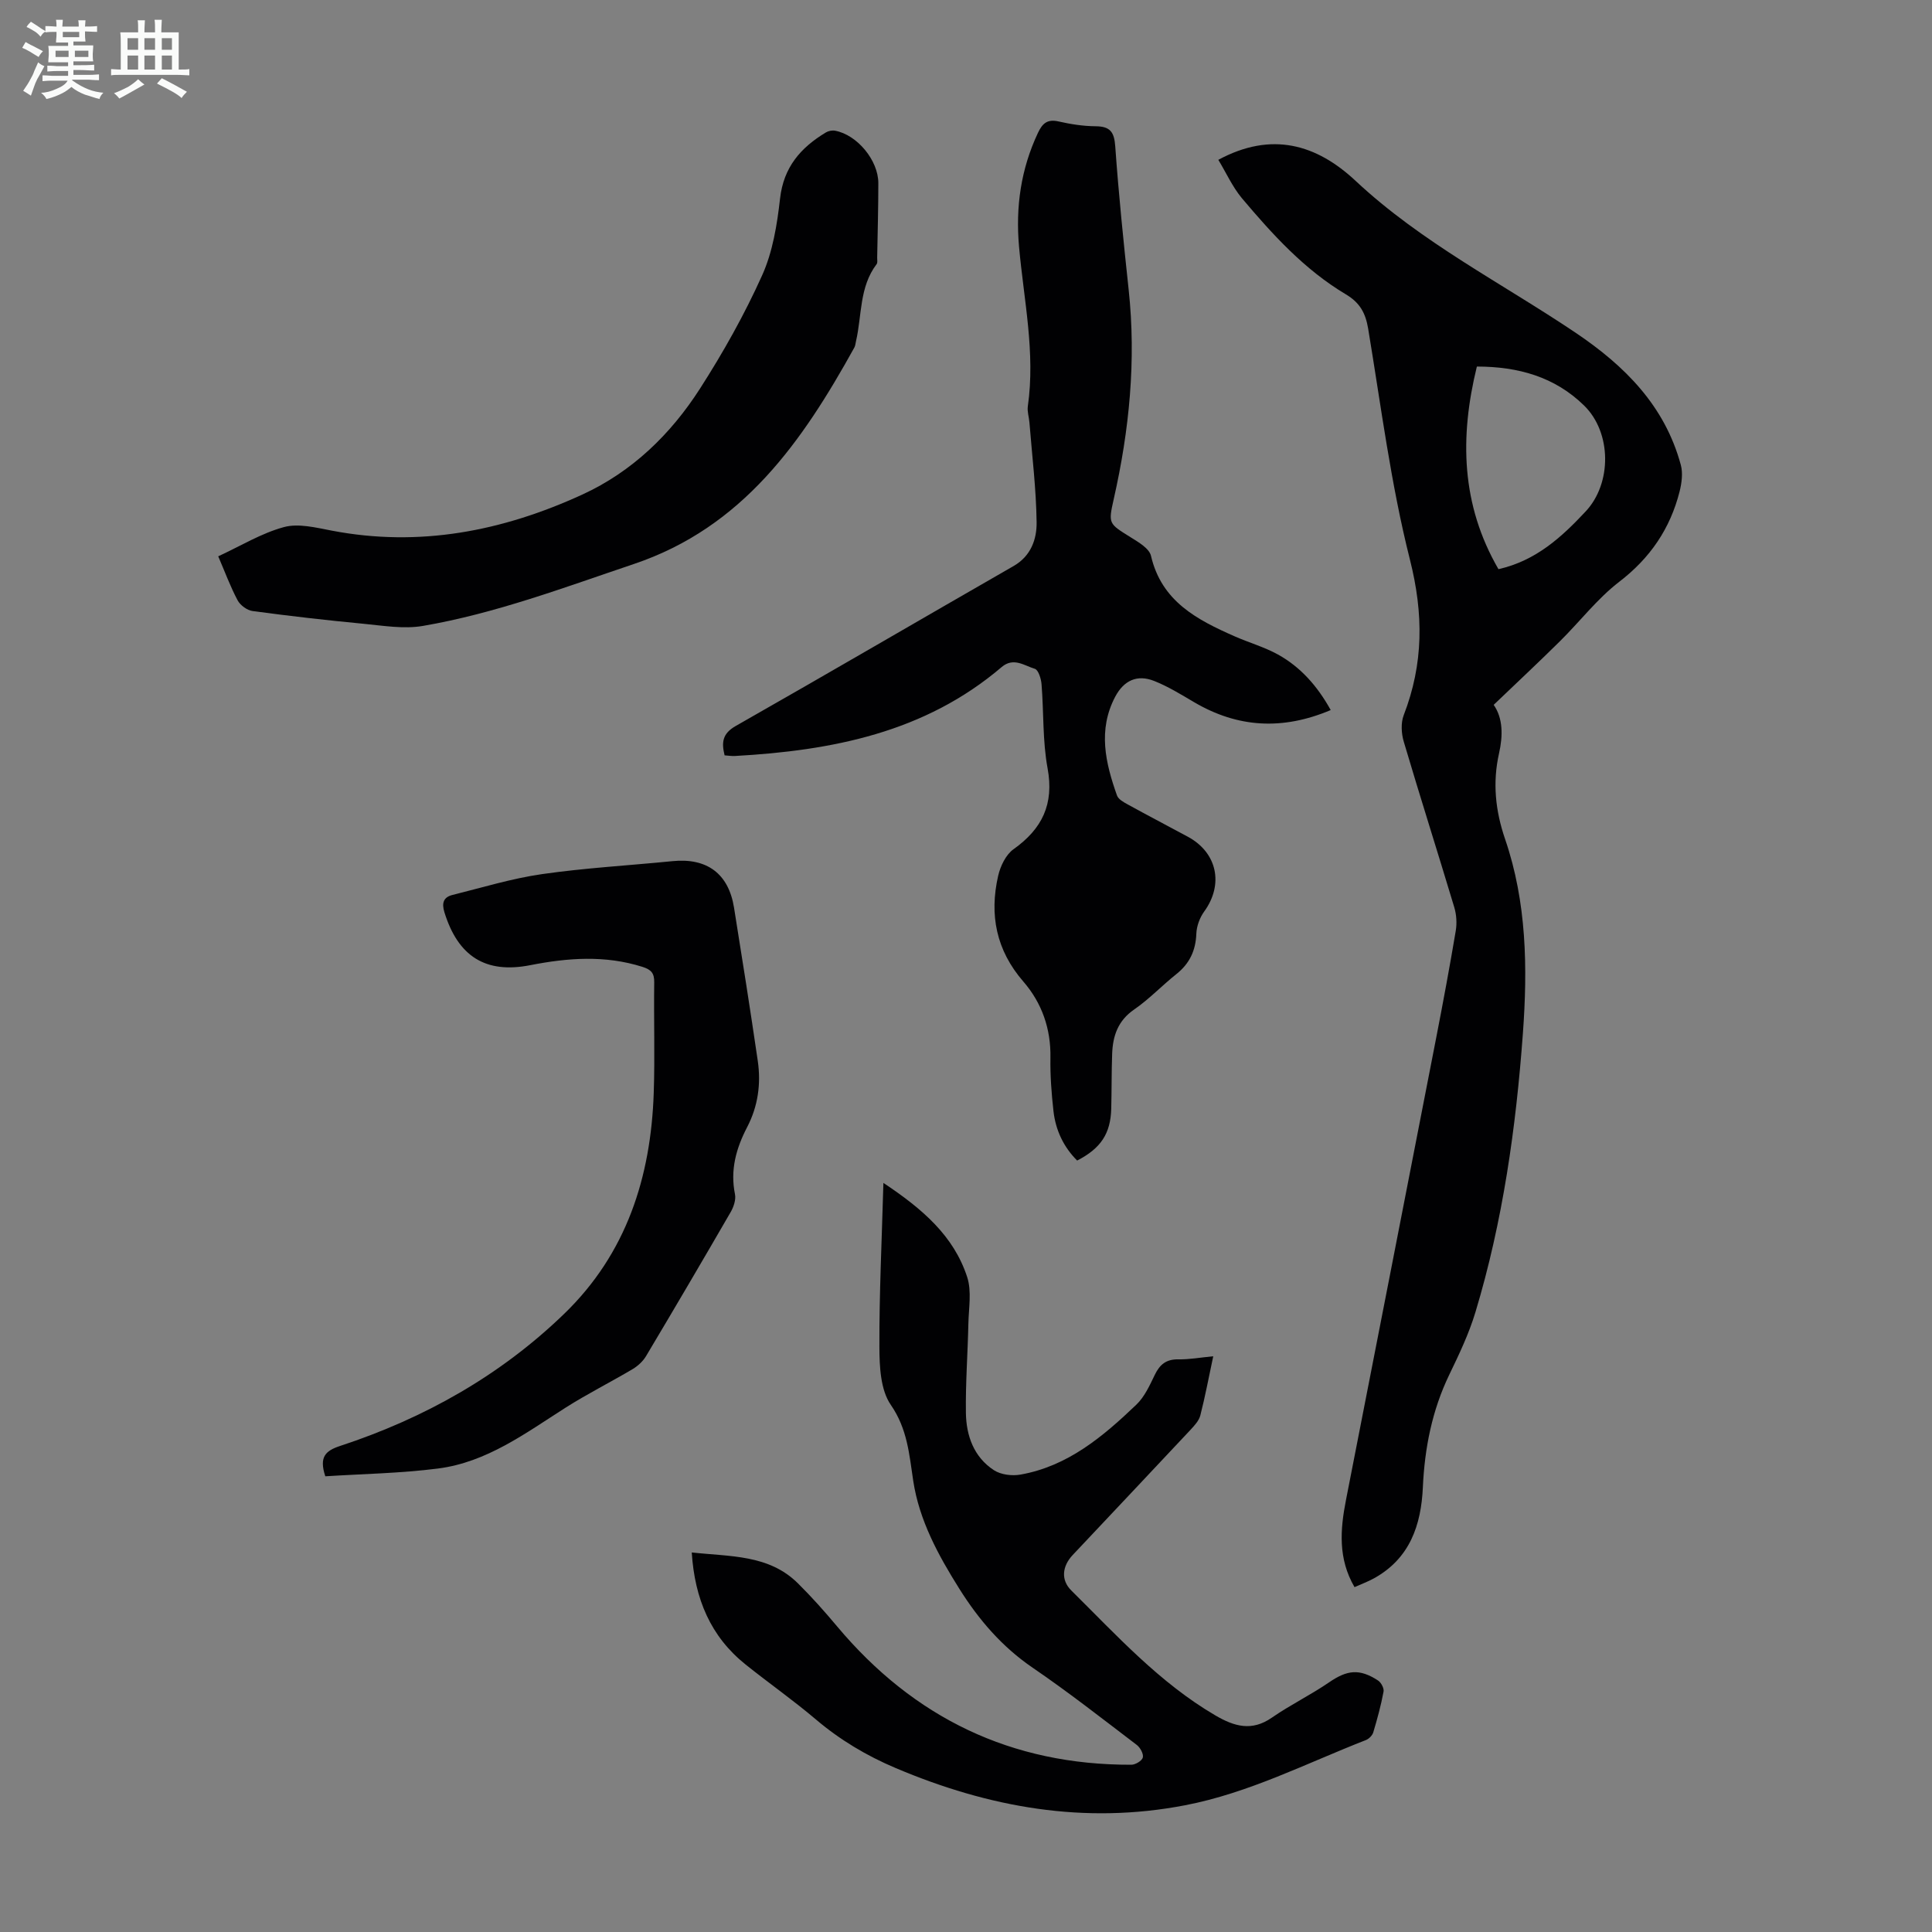
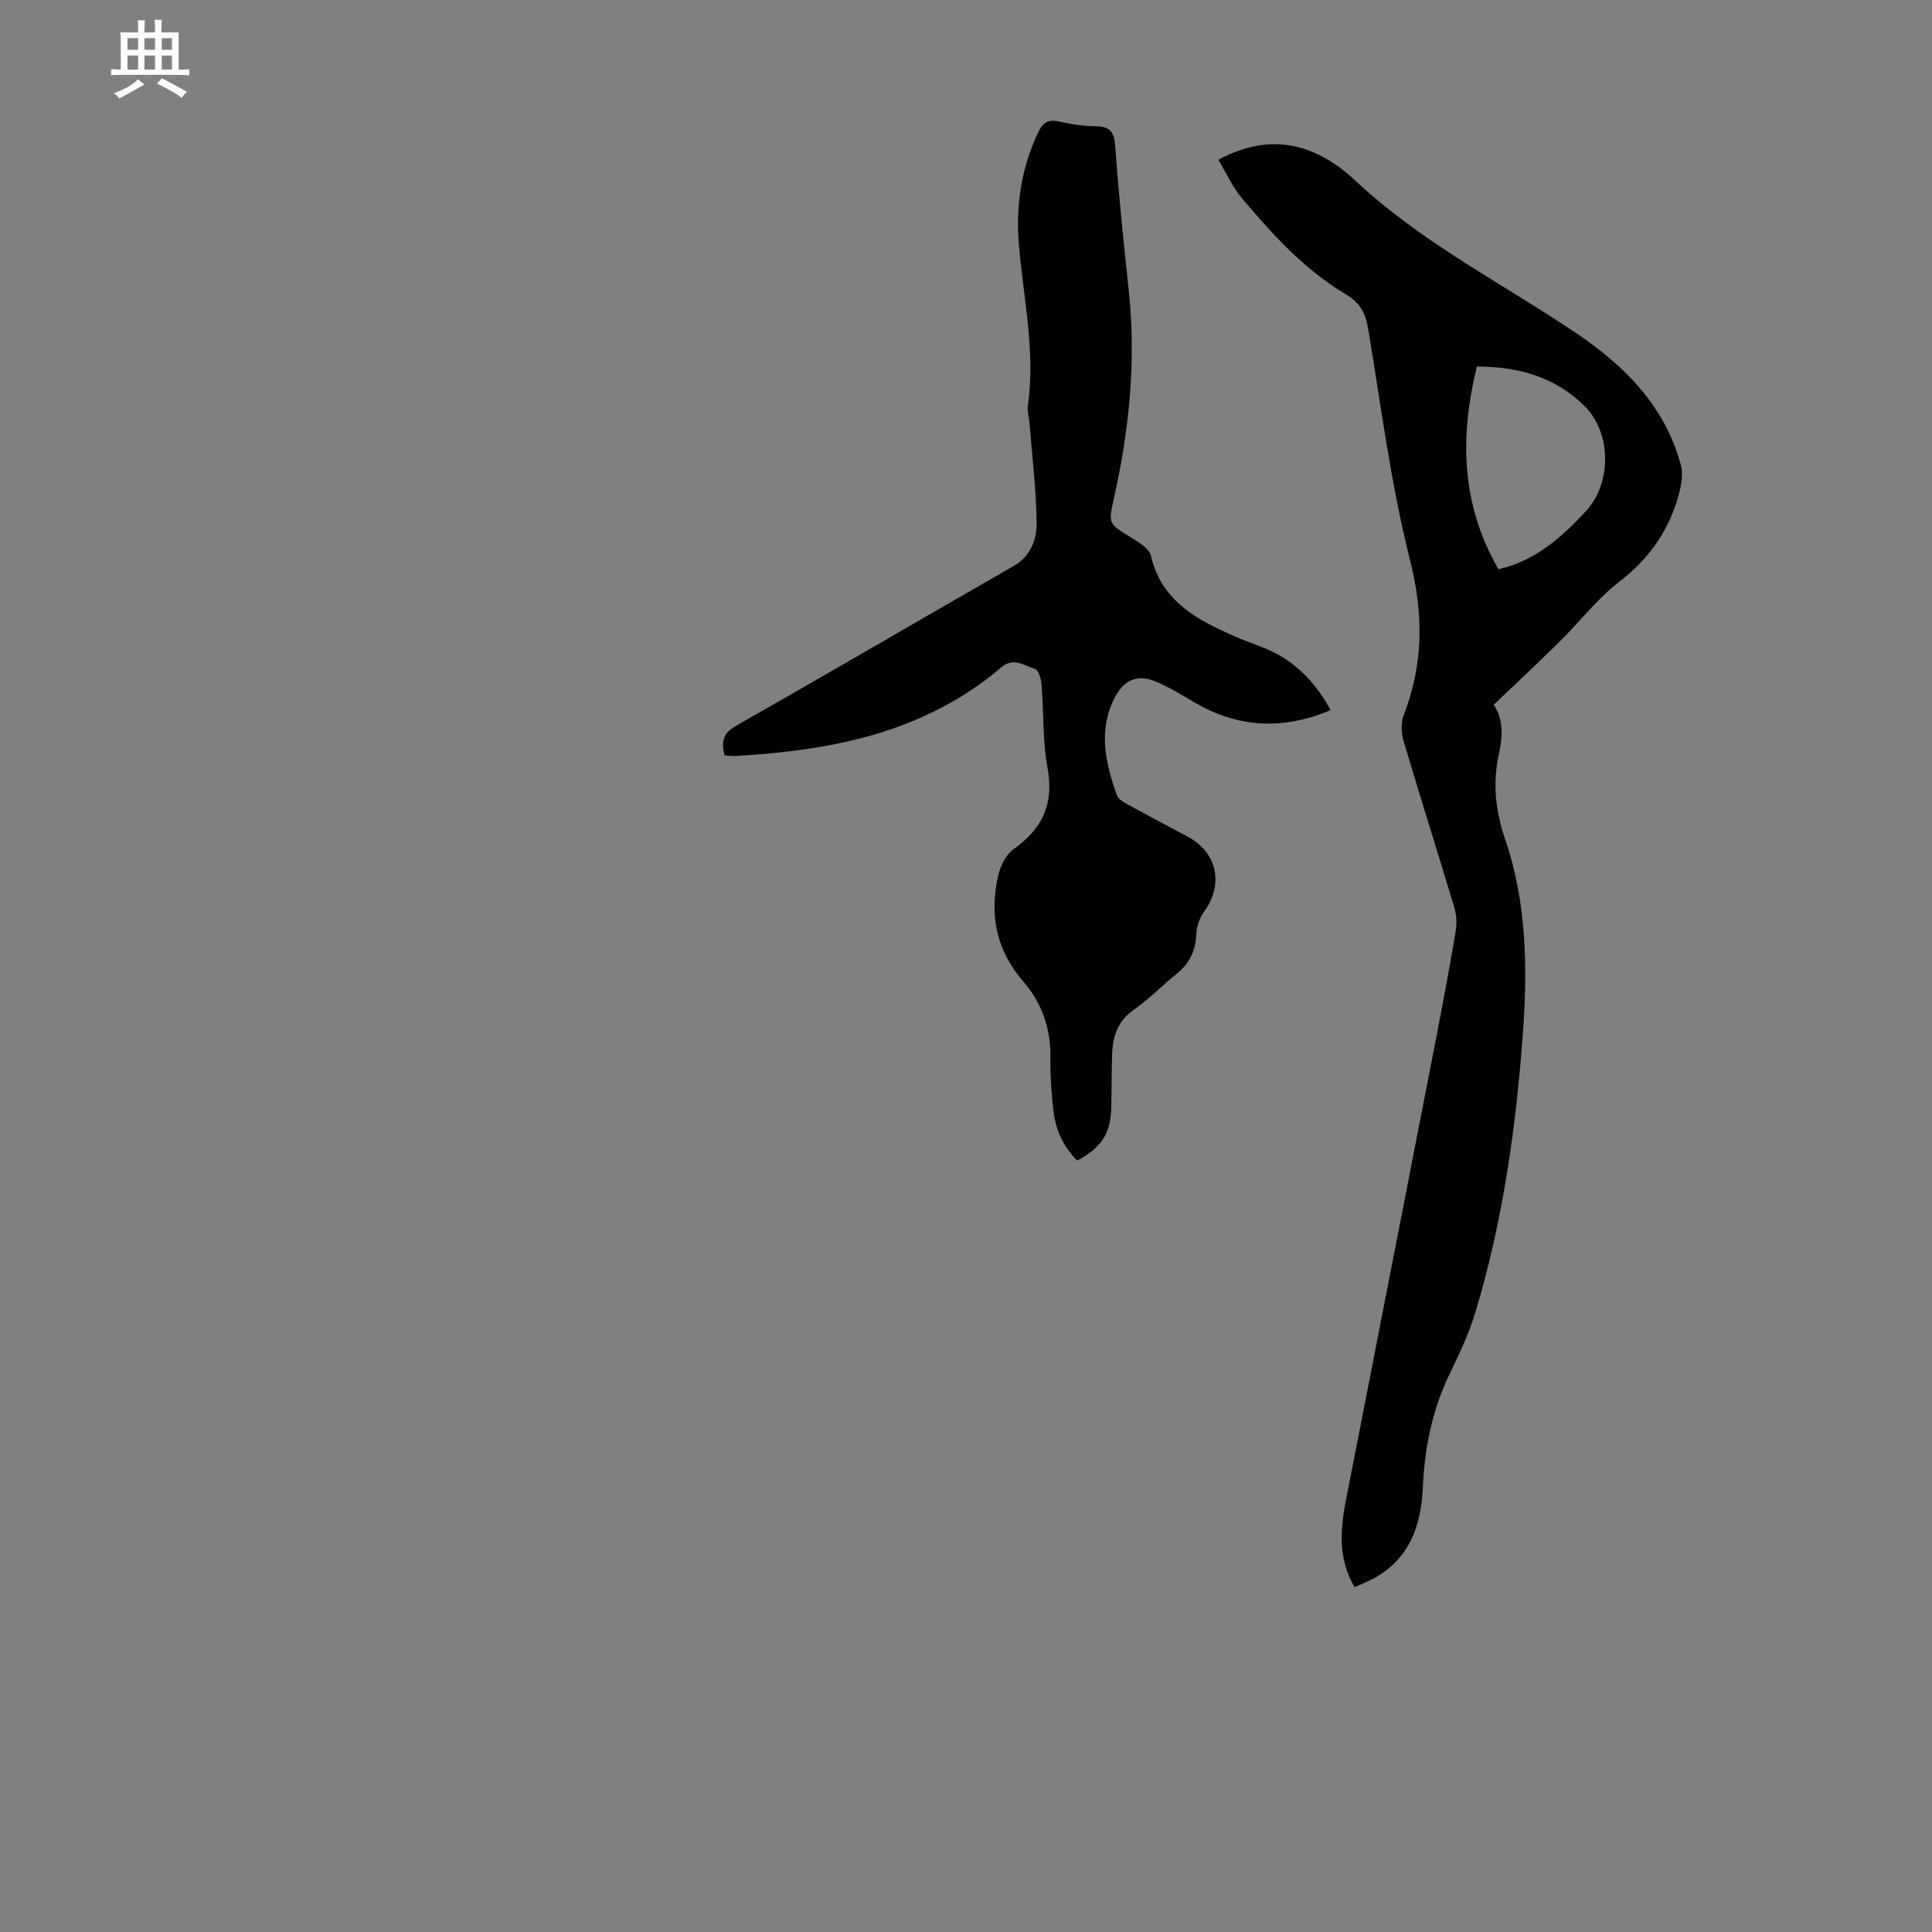
<svg xmlns="http://www.w3.org/2000/svg" enable-background="new 0 0 400 400" viewBox="0 0 400 400">
  <rect x="0" y="0" width="400" height="400" fill="#808080" stroke="none" />
-   <path d="m6.8 9.5c.6.3 1.3.7 2.1 1.1-.4.4-.7.8-.9 1.2-.7-.4-1.3-.8-1.8-1.1s-1.1-.6-1.6-.8c.2-.4.5-.8.7-1.2.4.2.8.5 1.5.8zm.9 6.9c-.3.6-.5 1.1-.7 1.7s-.4 1.1-.6 1.7c-.6-.4-1.1-.7-1.6-1 .7-1 1.2-1.8 1.5-2.4.3-.5.6-1.1.8-1.7.3-.6.5-1.2.8-1.8.3.3.8.6 1.3.8-.7 1.3-1.2 2.2-1.5 2.7zm.1-11c.4.3 1 .7 1.7 1.1-.5.2-.8.6-1.1 1.1-.5-.6-1-1-1.4-1.2s-.9-.6-1.5-.8c.2-.4.5-.7.9-1.1.5.3.9.6 1.4.9zm10.5 13.1c1 .4 2 .6 3.1.7-.4.4-.7.8-.8 1.3-.9-.2-1.9-.6-3-.9-1-.4-2-.9-2.8-1.6-.5.4-1.1.9-1.9 1.3s-1.9.9-3.3 1.2c-.1-.3-.5-.8-1.1-1.3 1 0 2.1-.3 3.2-.8 1.2-.5 1.9-1 2.3-1.7h-3.2c-.4 0-1 0-2 .1v-1.2c1 0 1.7.1 2 .1h3.3v-1h-2.3c-.2 0-.9 0-2 .1v-1.2c1.2 0 1.9.1 2 .1h2.3v-.8h-4.1c0-.7.1-1.2.1-1.6 0-.5 0-1.1-.1-1.8h4.1v-.7h-2.5c0-.6.1-1.1.1-1.6v-.6h-.5c-.4 0-1 0-1.8.1v-1.3c1.2 0 1.9.1 2.1.1h.2c0-.3 0-.8-.1-1.4h1.4c0 .6-.1 1-.1 1.4h3.4c0-.4 0-.8-.1-1.3h1.5c0 .4-.1.9-.1 1.3.7 0 1.5 0 2.5-.1v1.2c-1 0-1.8-.1-2.5-.1v.6c0 .3 0 .8.1 1.5h-2.5v.8h4.1c0 .7-.1 1.3-.1 1.8s0 1 .1 1.5h-4.1v.8h1.4c.8 0 1.8 0 2.9-.1v1.2c-1 0-1.9-.1-2.8-.1h-1.5v1h3.2c.3 0 1 0 2.1-.1v1.2c-1.1 0-1.8-.1-2.1-.1h-3.4l-.1.1c1.4 1 2.4 1.5 3.4 1.9zm-4.1-6.7v-1.3h-2.7v1.3zm2.2-4.1v-1.1h-3.4v1.1zm1.9 4.1v-1.3h-2.8v1.3z" fill="#fafbfa" />
  <path d="m37 6.7v2.3 5.4c1 0 1.8 0 2.2-.1v1.3c-.6 0-1.5-.1-2.5-.1h-11.9c-.7 0-1.3 0-1.8.1v-1.3c.5 0 1.1.1 2 .1v-5.2c0-1 0-1.8-.1-2.5h3.7c0-1.3 0-2.1-.1-2.5h1.5c0 .4-.1 1.3-.1 2.5h2.2c0-1.2 0-2.1-.1-2.6h1.5c0 .4-.1 1.3-.1 2.6zm-12.3 13.7c-.3-.4-.7-.8-1.1-1.1 1.1-.4 2.1-.9 2.9-1.3.8-.5 1.5-1 2.1-1.6.4.4.9.8 1.3 1.1-2.5 1.4-4.2 2.4-5.2 2.9zm3.9-10.1v-2.4h-2.2v2.4zm0 4.1v-2.9h-2.2v2.9zm3.5-4.1v-2.4h-2.2v2.4zm0 4.1v-2.9h-2.2v2.9zm.4 2.9 1-1.1c.6.3 1.4.7 2.5 1.3s2 1.1 2.7 1.5c-.4.4-.8.8-1.1 1.3-.8-.8-2.5-1.7-5.1-3zm3.1-7v-2.4h-2.1v2.4zm0 4.1v-2.9h-2.1v2.9z" fill="#fafbfa" />
  <g fill="#010103">
-     <path d="m252.24 33.09c11.05-5.96 20.35-3.21 28.45 4.38 13.62 12.74 30.2 21.12 45.48 31.39 10.23 6.88 18.52 15.16 21.83 27.42.45 1.68.18 3.71-.25 5.45-1.94 7.69-6.08 13.79-12.5 18.72-4.57 3.51-8.17 8.26-12.31 12.34-4.43 4.38-8.99 8.64-13.69 13.14 1.93 2.76 1.94 6.35 1.11 10.04-1.36 6.05-.77 11.86 1.26 17.78 4.47 13.04 4.67 26.64 3.68 40.18-1.43 19.54-4.15 38.92-9.83 57.75-1.34 4.44-3.37 8.71-5.4 12.91-3.57 7.39-5.11 15.2-5.48 23.32-.36 7.88-2.7 14.75-10.11 18.86-1.25.69-2.61 1.19-4.04 1.83-3.44-5.9-2.97-11.93-1.77-18.04 6.24-31.92 12.48-63.83 18.69-95.75 1.43-7.35 2.8-14.72 4.04-22.1.26-1.57.15-3.34-.31-4.87-3.44-11.45-7.07-22.84-10.46-34.3-.5-1.69-.62-3.86-.01-5.46 4.12-10.64 4.13-20.98 1.29-32.22-3.96-15.68-5.99-31.84-8.65-47.83-.54-3.22-1.71-5.36-4.6-7.08-8.57-5.1-15.21-12.41-21.56-19.94-1.95-2.35-3.25-5.27-4.86-7.92zm53.53 42.8c-3.59 14.64-3.26 28.61 4.47 41.95 7.76-1.75 13.07-6.62 18.07-11.97 5.42-5.8 5.39-16.28-.32-21.89-6.08-5.96-13.65-8.08-22.22-8.09z" />
+     <path d="m252.24 33.09c11.05-5.96 20.35-3.21 28.45 4.38 13.62 12.74 30.2 21.12 45.48 31.39 10.23 6.88 18.52 15.16 21.83 27.42.45 1.68.18 3.71-.25 5.45-1.94 7.69-6.08 13.79-12.5 18.72-4.57 3.51-8.17 8.26-12.31 12.34-4.43 4.38-8.99 8.64-13.69 13.14 1.93 2.76 1.94 6.35 1.11 10.04-1.36 6.05-.77 11.86 1.26 17.78 4.47 13.04 4.67 26.64 3.68 40.18-1.43 19.54-4.15 38.92-9.83 57.75-1.34 4.44-3.37 8.71-5.4 12.91-3.57 7.39-5.11 15.2-5.48 23.32-.36 7.88-2.7 14.75-10.11 18.86-1.25.69-2.61 1.19-4.04 1.83-3.44-5.9-2.97-11.93-1.77-18.04 6.24-31.92 12.48-63.83 18.69-95.75 1.43-7.35 2.8-14.72 4.04-22.1.26-1.57.15-3.34-.31-4.87-3.44-11.45-7.07-22.84-10.46-34.3-.5-1.69-.62-3.86-.01-5.46 4.12-10.64 4.13-20.98 1.29-32.22-3.96-15.68-5.99-31.84-8.65-47.83-.54-3.22-1.71-5.36-4.6-7.08-8.57-5.1-15.21-12.41-21.56-19.94-1.95-2.35-3.25-5.27-4.86-7.92zm53.53 42.8c-3.59 14.64-3.26 28.61 4.47 41.95 7.76-1.75 13.07-6.62 18.07-11.97 5.42-5.8 5.39-16.28-.32-21.89-6.08-5.96-13.65-8.08-22.22-8.09" />
    <path d="m275.51 147.01c-9.97 4.22-19.25 3.68-28.28-1.63-2.69-1.58-5.38-3.25-8.26-4.39-3.54-1.41-6.3-.11-8.09 3.28-3.61 6.87-2.01 13.68.38 20.42.28.8 1.4 1.41 2.26 1.88 4.11 2.26 8.27 4.44 12.4 6.66 6.11 3.3 7.47 9.88 3.39 15.5-.92 1.27-1.56 3.02-1.62 4.57-.13 3.51-1.4 6.2-4.14 8.38-2.98 2.37-5.62 5.18-8.74 7.33-3.35 2.3-4.41 5.45-4.55 9.14-.14 3.8-.09 7.61-.19 11.41-.14 5.13-2.14 8.19-7.06 10.72-2.81-2.81-4.45-6.28-4.9-10.23-.41-3.66-.69-7.37-.63-11.05.11-6.02-1.78-11.36-5.6-15.77-5.64-6.5-7.07-13.83-5.22-21.91.46-2 1.59-4.37 3.18-5.5 5.93-4.22 8.42-9.32 7.05-16.76-1.05-5.68-.78-11.6-1.25-17.4-.09-1.14-.66-2.97-1.39-3.19-2.18-.65-4.4-2.46-6.87-.36-15.92 13.57-35.14 17.29-55.22 18.41-.65.04-1.31-.08-2.14-.13-.65-2.66-.49-4.49 2.3-6.08 19.24-10.94 38.35-22.11 57.55-33.13 3.58-2.06 4.79-5.54 4.75-9.03-.09-6.9-.94-13.8-1.49-20.7-.09-1.11-.48-2.25-.33-3.32 1.59-11.15-.84-22.07-1.82-33.07-.73-8.21.38-16.02 3.9-23.52.95-2.03 1.97-2.92 4.31-2.39 2.5.57 5.09.97 7.64.99 2.99.02 3.86 1.16 4.07 4.15.7 9.92 1.72 19.82 2.78 29.71 1.57 14.64.14 29.03-3.09 43.32-1.16 5.14-1.06 5.07 3.5 7.92 1.62 1.01 3.85 2.3 4.21 3.84 2.19 9.44 9.54 13.24 17.33 16.67 2.96 1.3 6.12 2.2 8.94 3.75 4.68 2.59 8.16 6.5 10.94 11.51z" />
-     <path d="m143.22 321.42c7.98.88 15.94.41 21.97 6.38 2.85 2.82 5.53 5.83 8.1 8.9 15.9 18.97 36.12 28.75 60.95 28.67.84 0 2.21-.83 2.37-1.5.18-.74-.53-2.04-1.24-2.59-7.12-5.42-14.17-10.95-21.56-15.99-6.36-4.34-11.15-9.92-15.17-16.32-4.37-6.95-8.32-14.19-9.56-22.35-.84-5.53-1.2-10.76-4.65-15.76-2.14-3.1-2.35-7.95-2.36-12.02-.04-11.03.5-22.06.83-33.93 8.09 5.38 14.57 10.96 17.35 19.51.95 2.94.31 6.43.24 9.67-.13 6.15-.6 12.3-.51 18.44.07 4.73 1.65 9.16 5.82 11.87 1.44.93 3.73 1.21 5.47.9 9.81-1.73 17.09-7.88 23.99-14.47 1.71-1.63 2.78-4.02 3.84-6.21 1.04-2.15 2.38-3.22 4.86-3.18 2.29.04 4.59-.39 7.23-.64-.95 4.43-1.68 8.38-2.68 12.26-.28 1.09-1.22 2.09-2.03 2.97-8.11 8.66-16.26 17.28-24.39 25.92-2.18 2.32-2.49 5.16-.29 7.34 9.37 9.27 18.26 19.1 29.83 25.87 3.92 2.29 7.53 3.35 11.68.47 3.82-2.65 8.05-4.7 11.88-7.33 3.71-2.54 6.25-2.89 10.12-.37.64.42 1.27 1.61 1.14 2.3-.53 2.85-1.3 5.66-2.13 8.44-.19.63-.89 1.34-1.52 1.59-12.36 4.82-24.22 10.96-37.44 13.5-20.87 4.02-40.64.46-59.91-7.7-6.03-2.55-11.52-5.82-16.52-10.06-4.69-3.98-9.74-7.52-14.54-11.36-7.28-5.82-10.56-13.63-11.17-23.22z" />
-     <path d="m67.35 305.65c-1.32-4.01.03-5.28 3.06-6.28 17.44-5.74 33.16-14.55 46.42-27.38 12.89-12.48 17.94-28.29 18.52-45.76.26-7.61-.01-15.23.1-22.84.03-1.92-.63-2.64-2.46-3.22-7.73-2.44-15.42-1.87-23.21-.34-9.26 1.82-14.95-1.83-17.77-10.96-.59-1.92-.19-3.12 1.67-3.58 6.16-1.53 12.27-3.41 18.52-4.31 8.96-1.29 18.03-1.79 27.04-2.69 7.11-.71 11.59 2.56 12.73 9.61 1.7 10.57 3.37 21.15 4.92 31.75.69 4.75.05 9.39-2.2 13.71-2.28 4.38-3.54 8.87-2.52 13.89.23 1.14-.28 2.65-.91 3.73-5.77 9.97-11.61 19.91-17.51 29.8-.64 1.07-1.69 2.03-2.77 2.68-4.59 2.72-9.38 5.12-13.88 7.98-8.31 5.29-16.33 11.31-26.4 12.6-7.81 1-15.74 1.12-23.35 1.61z" />
-     <path d="m45.18 115.18c4.66-2.15 8.94-4.79 13.6-6.05 3.02-.82 6.64.11 9.9.73 18.17 3.48 35.34.12 51.87-7.46 10.37-4.76 18.31-12.5 24.37-21.93 4.81-7.5 9.22-15.35 12.87-23.46 2.2-4.88 3.1-10.5 3.71-15.89.73-6.52 4.29-10.58 9.51-13.71.52-.31 1.28-.46 1.87-.35 4.56.83 8.97 6.12 8.97 10.86 0 5.15-.15 10.29-.24 15.44-.01.45.12 1.02-.11 1.32-3.62 4.75-3.03 10.62-4.28 15.99-.1.43-.13.91-.34 1.29-10.78 19.46-23.04 37.2-45.67 44.82-14.4 4.85-28.63 10.23-43.65 12.81-3.95.68-8.19-.05-12.27-.44-7.68-.73-15.34-1.61-22.99-2.64-1.14-.15-2.56-1.2-3.11-2.23-1.51-2.84-2.62-5.88-4.01-9.1z" />
  </g>
</svg>